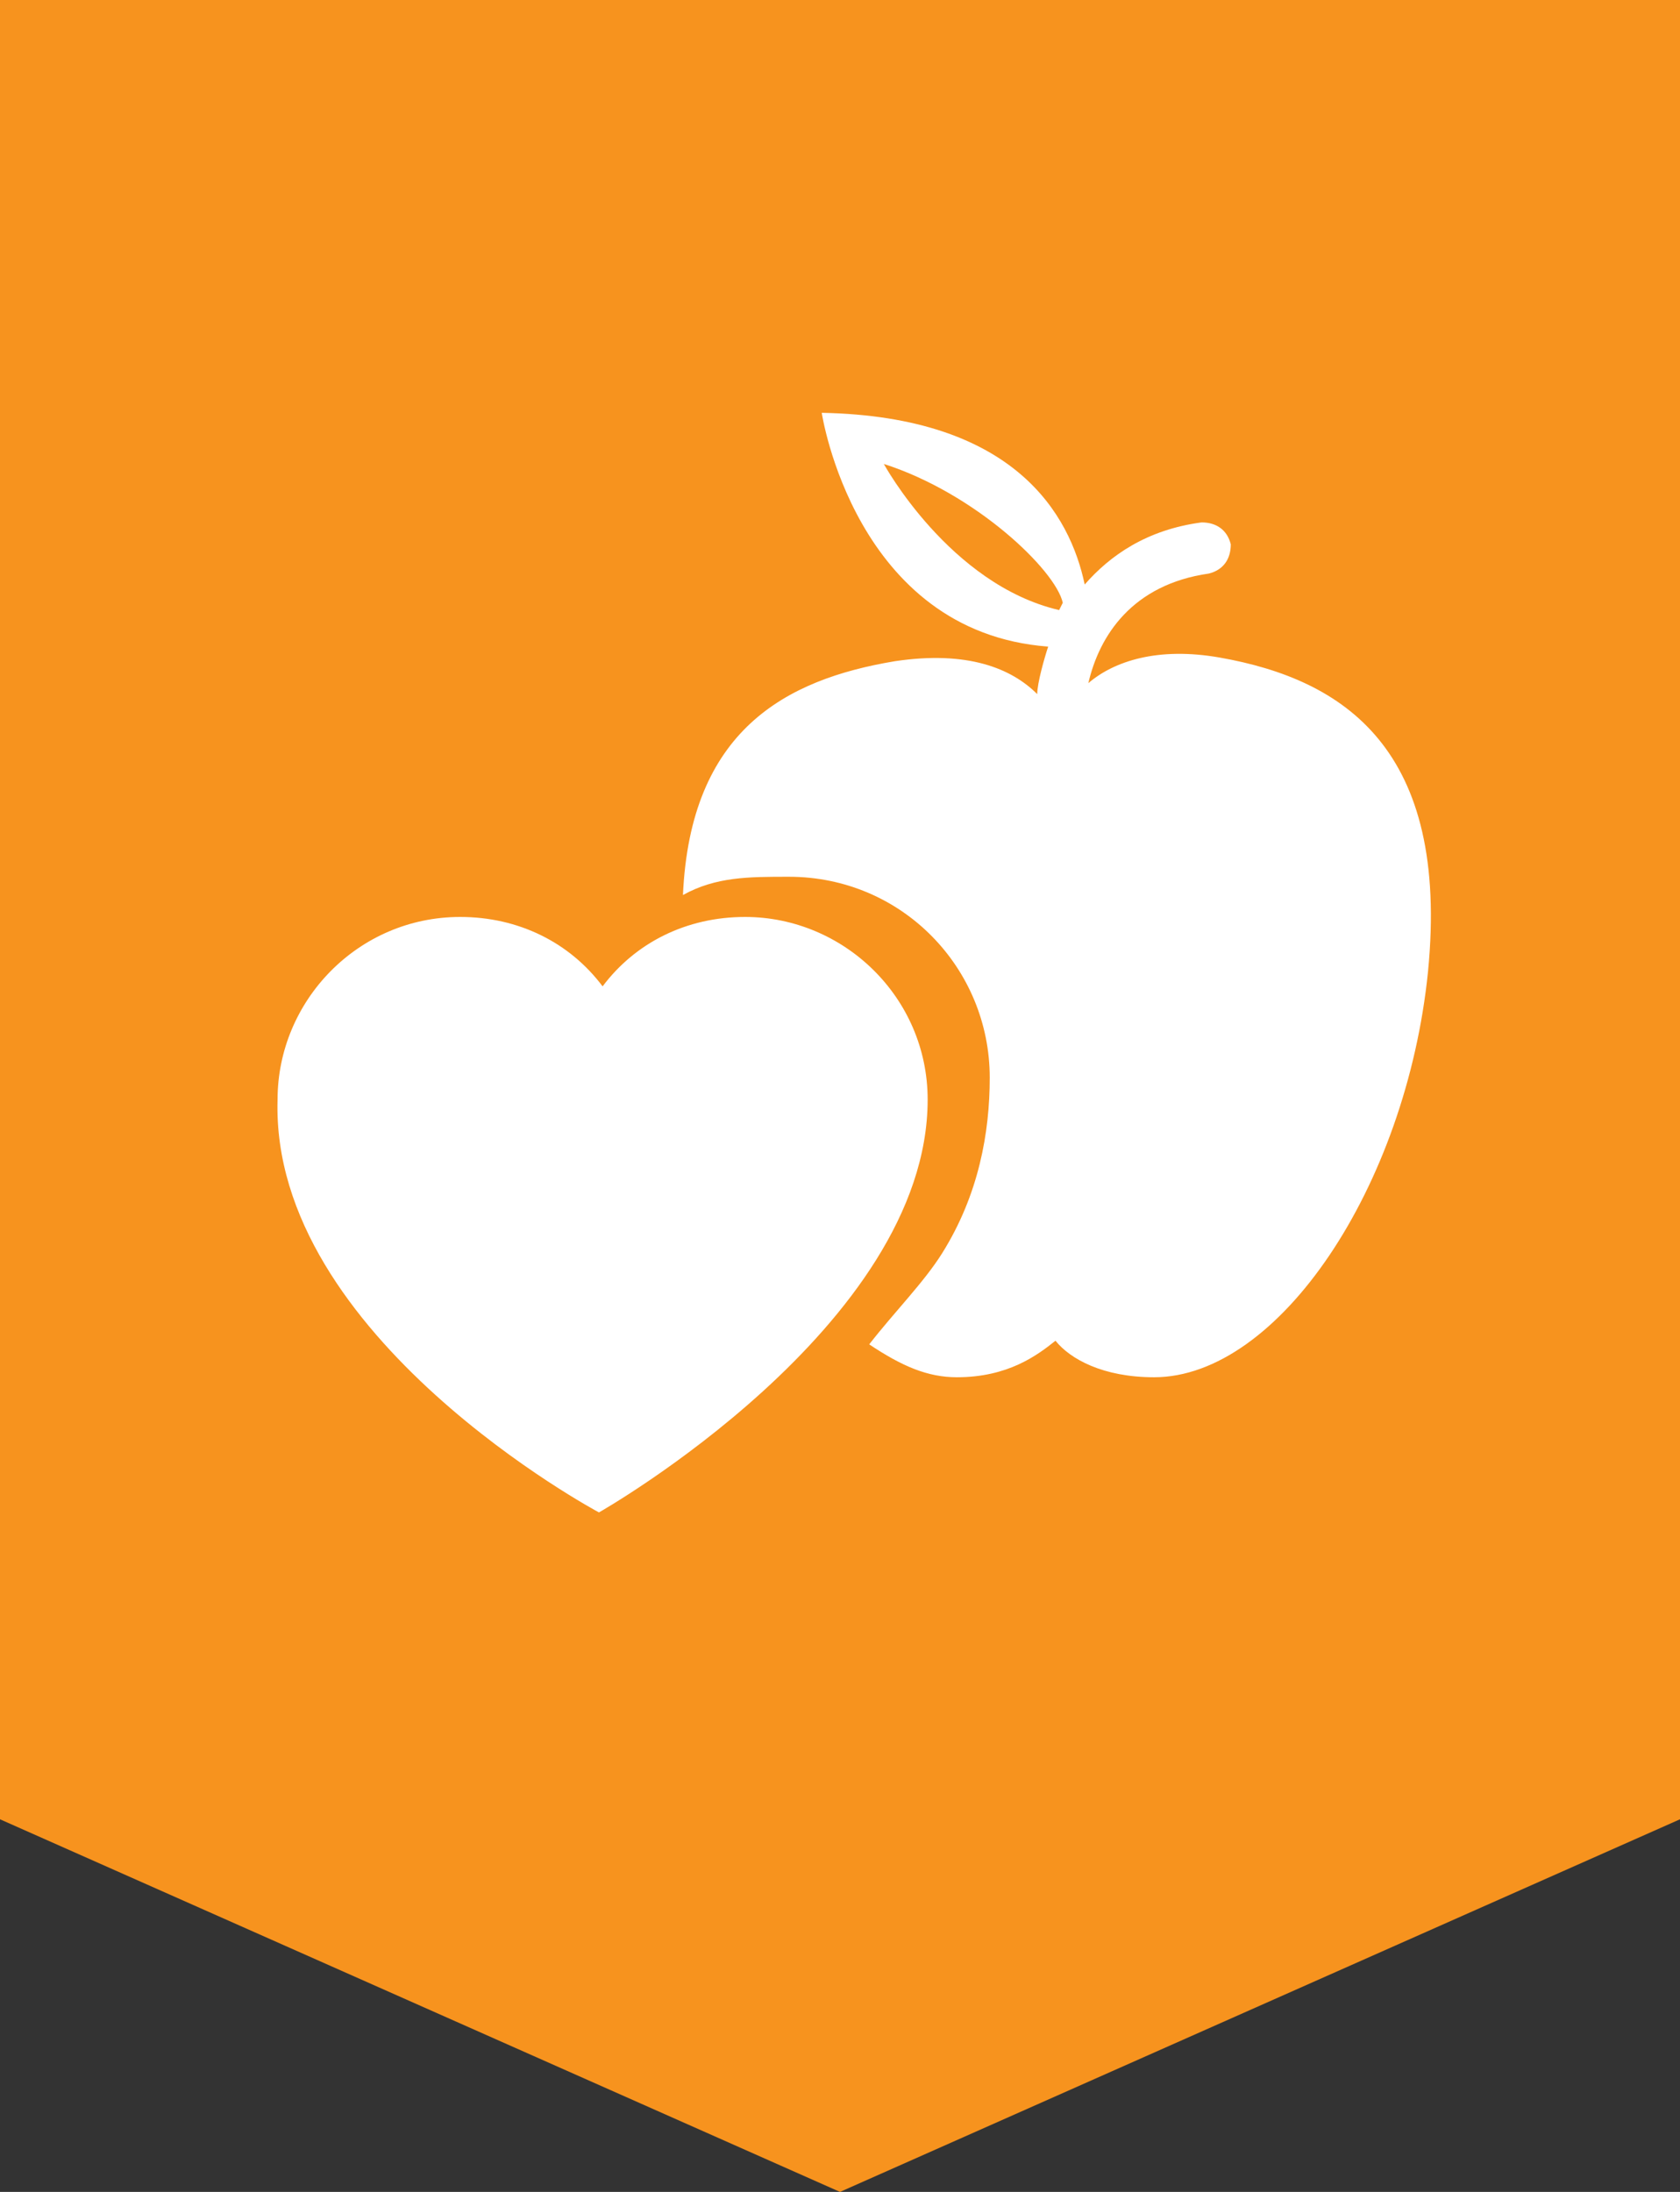
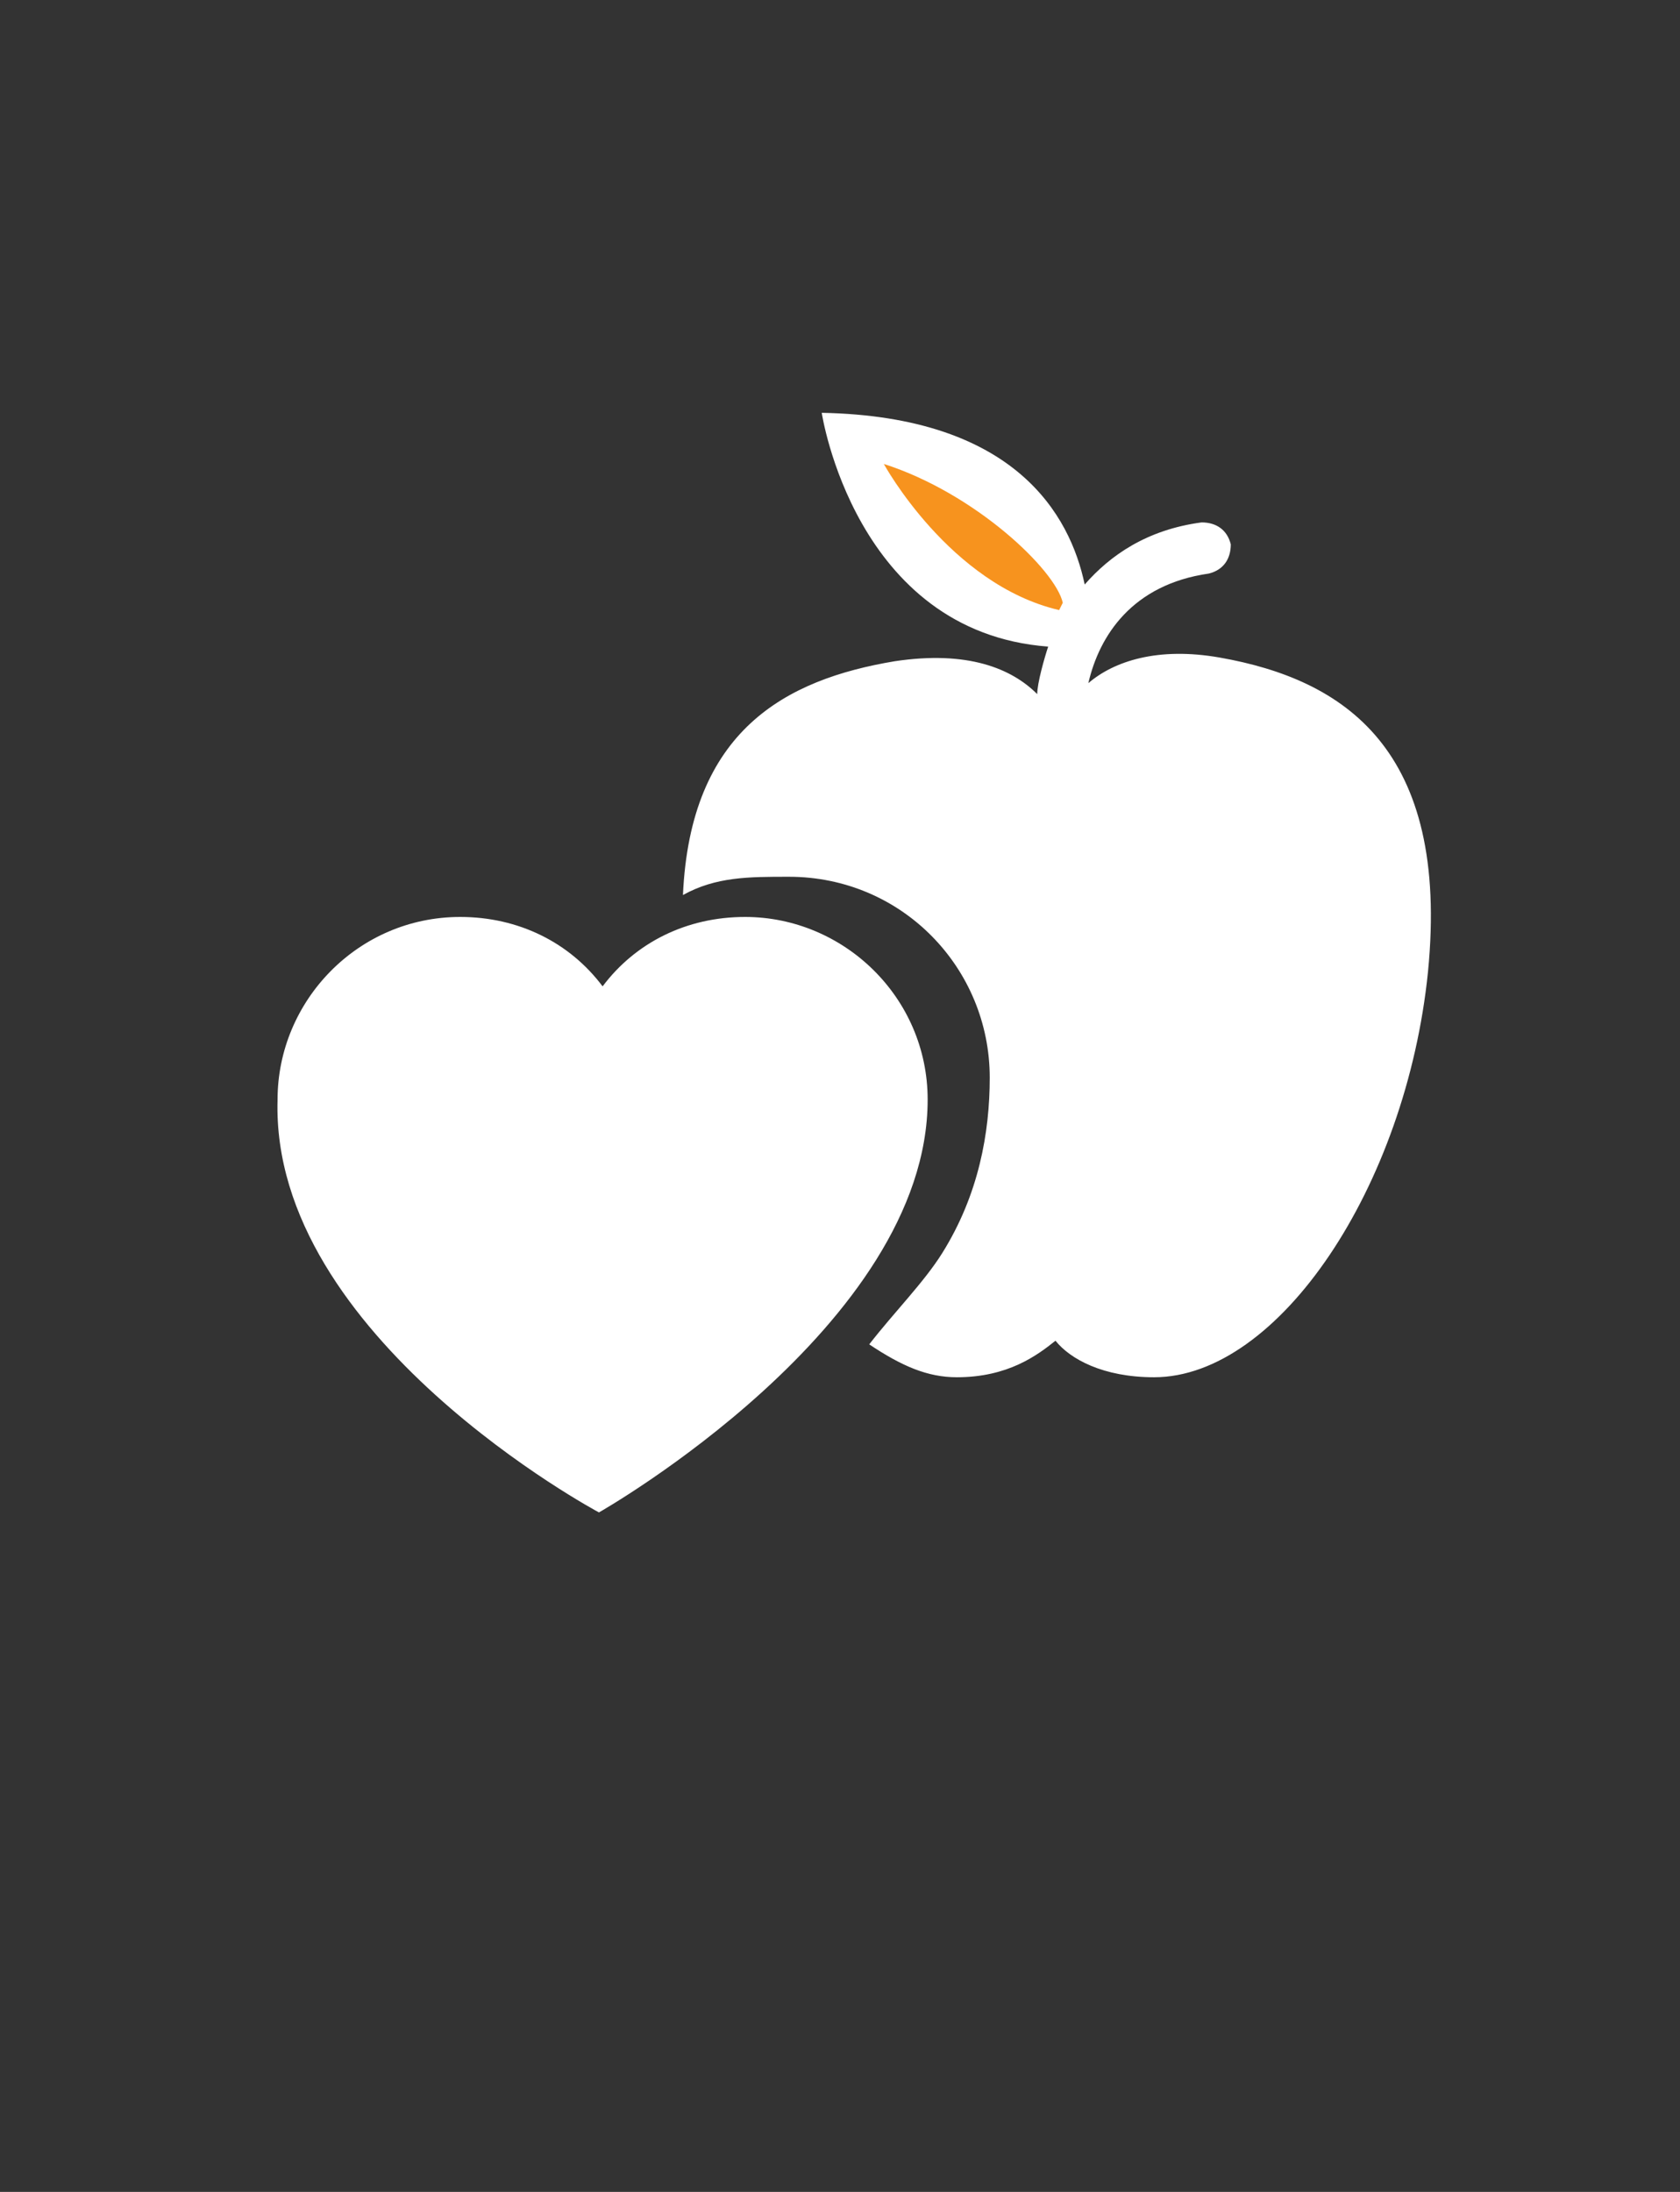
<svg xmlns="http://www.w3.org/2000/svg" version="1.1" id="icon_x5F_erneahrung" x="0px" y="0px" viewBox="0 0 46 60" style="enable-background:new 0 0 46 60;" xml:space="preserve">
  <rect x="0" y="0" width="46" height="60" fill="#333333" stroke="none" />
  <style type="text/css">
	.st0{fill:#F7931E;}
	.st1{fill:#FFFFFF;}
</style>
-   <polygon class="st0" points="46,49.8 23,60 0,49.8 0,0 46,0 " />
  <g>
    <path class="st1" d="M16.4,41.4c0,0,9-5.1,9-11.3c0-2.8-2.3-5-5-5c-1.6,0-3,0.7-3.9,1.9c-0.9-1.2-2.3-1.9-3.9-1.9c-2.8,0-5,2.3-5,5   C7.4,36.6,16.4,41.4,16.4,41.4z" />
  </g>
  <g>
    <path class="st1" d="M33.4,18c-1.7-0.3-2.9,0.1-3.6,0.7c0.3-1.3,1.2-2.7,3.3-3c0.4-0.1,0.6-0.4,0.6-0.8c-0.1-0.4-0.4-0.6-0.8-0.6   c-1.5,0.2-2.5,0.9-3.2,1.7c-0.4-1.9-1.9-4.6-7.2-4.7c0,0,0.9,6,6.2,6.4c-0.1,0.3-0.3,1-0.3,1.3c-0.7-0.7-1.9-1.2-3.9-0.9   c-3,0.5-5.6,1.9-5.8,6.4c0.9-0.5,1.8-0.5,2.9-0.5c3.1,0,5.5,2.5,5.5,5.5c0,1.5-0.3,3.2-1.3,4.8c-0.5,0.8-1.3,1.6-2,2.5   c0.9,0.6,1.6,0.9,2.4,0.9c1.4,0,2.2-0.6,2.7-1c0.4,0.5,1.3,1,2.7,1c3.4,0,6.9-5.2,7.5-11.1C39.7,20.5,36.8,18.6,33.4,18z" />
    <path class="st0" d="M29,16.7c-3-0.7-4.8-4-4.8-4c2.5,0.8,4.7,2.9,4.9,3.8L29,16.7z" />
  </g>
</svg>